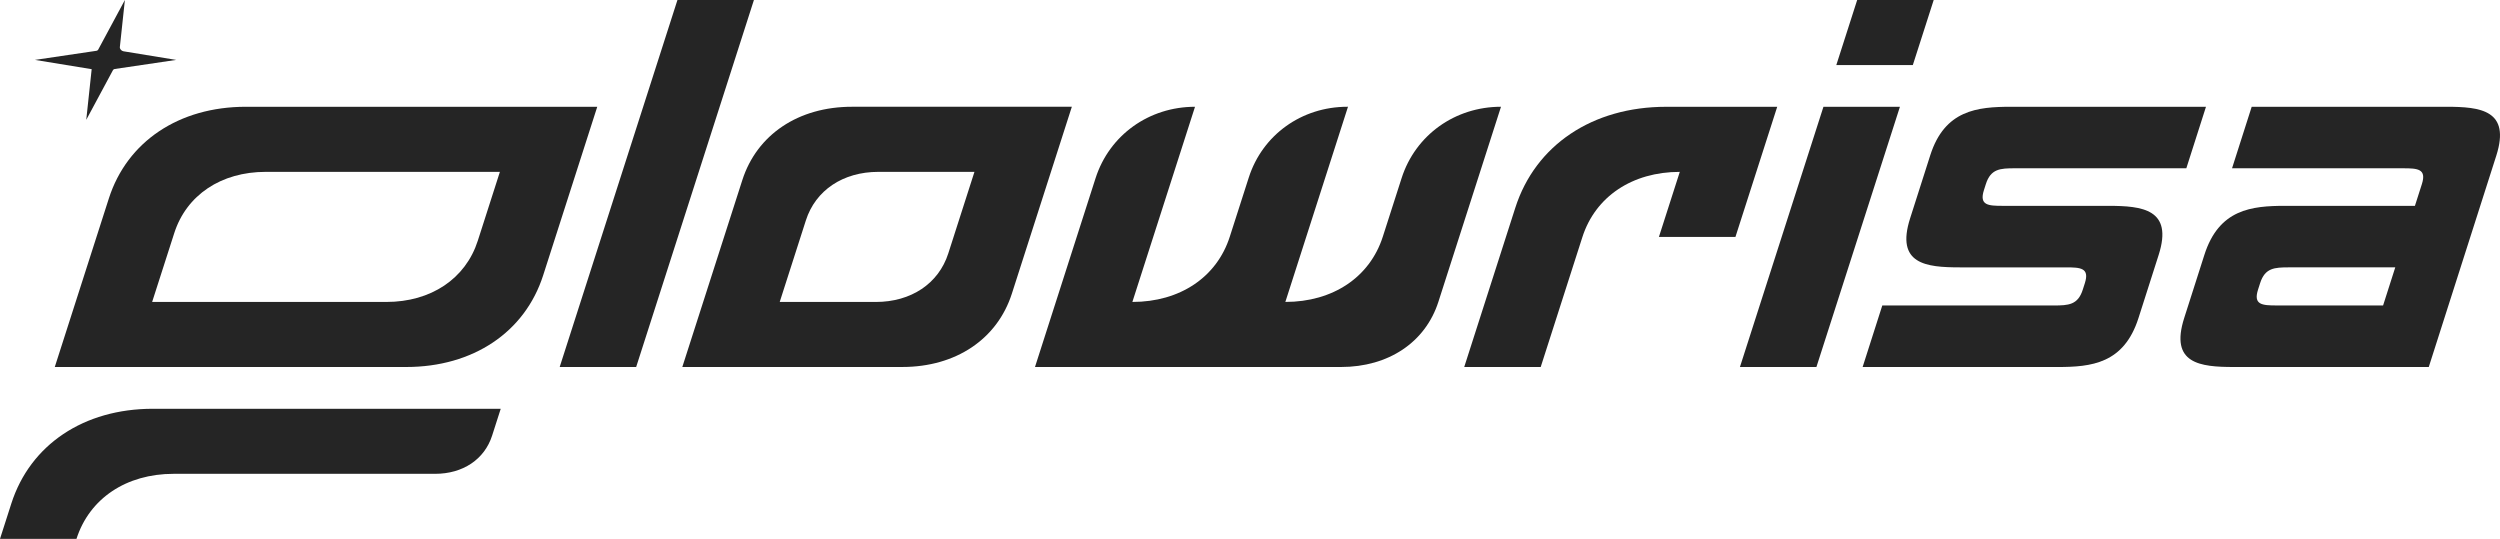
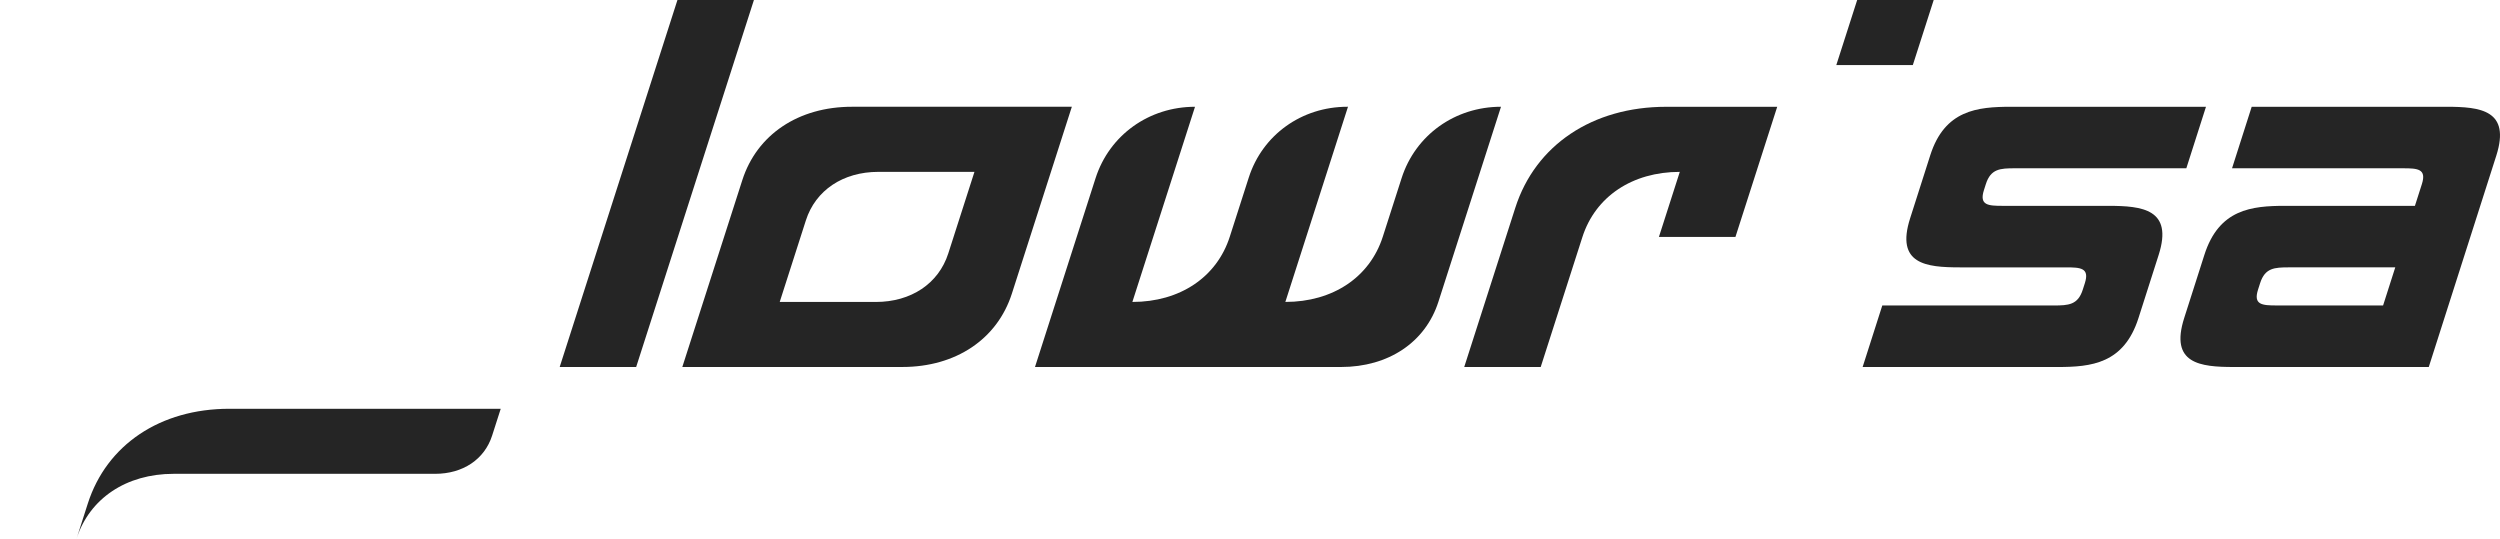
<svg xmlns="http://www.w3.org/2000/svg" viewBox="0 0 1739.37 374.91" data-name="Layer 2" id="Layer_2">
  <defs>
    <style>
      .cls-1 {
        fill: #252525;
        stroke-width: 0px;
      }
    </style>
  </defs>
  <g data-name="logo 1" id="logo_1">
    <g id="ILLUSTRATE">
      <g>
        <path d="M1328.95,151.94c-10.16,31.81,11.07,34.08,34.55,34.08h73.88c10.22,0,16.54.38,13.15,11l-1.45,4.54c-3.39,10.6-9.95,10.98-20.17,10.98h-119.31l-13.68,42.81h135.59c23.48,0,46.18-2.27,56.35-34.1l14.04-43.93c10.16-31.81-11.44-34.1-34.94-34.1h-73.48c-10.23,0-16.54-.36-13.15-10.98l1.33-4.16c3.39-10.62,9.94-11,20.17-11h119.31l13.67-42.79h-135.61c-23.48,0-46.16,2.27-56.21,33.7l-14.04,43.95Z" class="cls-1" />
        <path d="M1572.47,197.01c3.39-10.62,9.94-11,20.17-11h73.86l-8.47,26.51h-73.86c-10.23,0-16.54-.38-13.15-10.98l1.45-4.54ZM1736.77,108.37c10.16-31.81-11.09-34.08-34.57-34.08h-135.59l-13.67,42.79h118.93c10.22,0,16.54.38,13.15,11l-4.84,15.13h-90.15c-23.48,0-46.17,2.29-56.33,34.1l-14.04,43.93c-10.17,31.83,11.06,34.1,34.54,34.1h135.61l46.96-146.97Z" class="cls-1" />
        <path d="M1236.49,74.3c-7.25,22.56-21.82,67.98-29.06,90.54h-53.24l14.52-45.26h0c-33.06,0-58.72,17.17-67.77,45.37-9.92,30.92-20.49,63.87-29,90.4h-53.21c9.79-30.52,23.03-71.79,35.55-110.82,14-43.64,53.73-70.23,104.9-70.23h77.31Z" class="cls-1" />
        <path d="M524.54,0c-27.41,85.44-54.47,169.71-81.93,255.34h-53.21C416.88,169.65,443.9,85.5,471.33,0h53.21Z" class="cls-1" />
        <path d="M516.46,125.33c-13.99,43.61-28.77,89.57-41.74,130h153.05c37.19,0,66.07-19.33,76.24-51.05,13.99-43.61,28.74-89.57,41.72-130h-153.03c-37.19,0-66.07,19.33-76.24,51.05ZM663.46,164.83l-3.7,11.5c-6.74,20.97-25.85,33.76-50.45,33.76h-66.83c4.44-13.83,11.63-36.26,18.2-56.74,6.73-20.99,25.84-33.78,50.45-33.78h66.84l-14.52,45.26Z" class="cls-1" />
        <path d="M1044.31,74.29c-11.92,37.11-28.92,90.11-43.54,135.66-9.05,28.21-34.73,45.39-67.8,45.39h-212.88c11.54-35.95,27.85-86.82,42.15-131.37,9.61-29.94,37.11-49.68,69.19-49.68h0c-9.23,28.73-34.04,106.07-43.58,135.79h0c33.06,0,58.73-17.18,67.77-45.38,4.29-13.38,8.88-27.66,13.21-41.17,9.53-29.69,36.79-49.25,68.61-49.25h.42c-12.92,40.34-30.61,95.49-43.58,135.79h0c33.08,0,58.76-17.19,67.81-45.4,4.25-13.25,8.78-27.37,13.08-40.75,9.6-29.92,37.08-49.64,69.15-49.64h0Z" class="cls-1" />
        <g>
-           <path d="M1321.87,74.29c-18.16,56.75-39.9,124.32-58.1,181.05h-53.21c18.2-56.73,39.88-124.33,58.1-181.05h53.21Z" class="cls-1" />
          <polygon points="1345.37 0 1330.85 45.26 1277.61 45.26 1292.13 0 1345.37 0" class="cls-1" />
        </g>
        <g>
          <g>
-             <path d="M75.72,138.11c-12.74,39.72-25.9,80.72-37.61,117.23h244.49c46.5,0,82.6-24.17,95.32-63.82,13.11-40.88,27.28-85.04,37.62-117.23h-244.5c-46.5,0-82.6,24.17-95.32,63.82ZM268.8,210.08H105.85c3.82-11.87,9.66-30.06,15.4-47.93,8.5-26.46,32.59-42.58,63.62-42.58h162.93l-15.37,47.91c-8.49,26.47-32.59,42.6-63.62,42.6Z" class="cls-1" />
-             <path d="M348.38,284.4l-6,18.71c-5.29,16.49-20.31,26.55-39.64,26.55H120.8c-32.97,0-58.57,17.14-67.59,45.26h0s-53.21,0-53.21,0c2.12-6.62,4.88-15.2,7.89-24.6,13.14-40.94,50.42-65.91,98.43-65.91h242.06Z" class="cls-1" />
+             <path d="M348.38,284.4l-6,18.71c-5.29,16.49-20.31,26.55-39.64,26.55H120.8c-32.97,0-58.57,17.14-67.59,45.26h0c2.12-6.62,4.88-15.2,7.89-24.6,13.14-40.94,50.42-65.91,98.43-65.91h242.06Z" class="cls-1" />
          </g>
-           <path d="M122.59,41.68l-42.83,6.33c-.51.08-.92.35-1.15.76l-18.6,34.6,3.77-35.24-39.47-6.45,42.83-6.34c.51-.08.92-.35,1.15-.76L86.89,0l-3.5,32.74c-.14,1.28,1.08,2.71,2.51,2.94l36.69,6Z" class="cls-1" />
        </g>
      </g>
    </g>
  </g>
</svg>